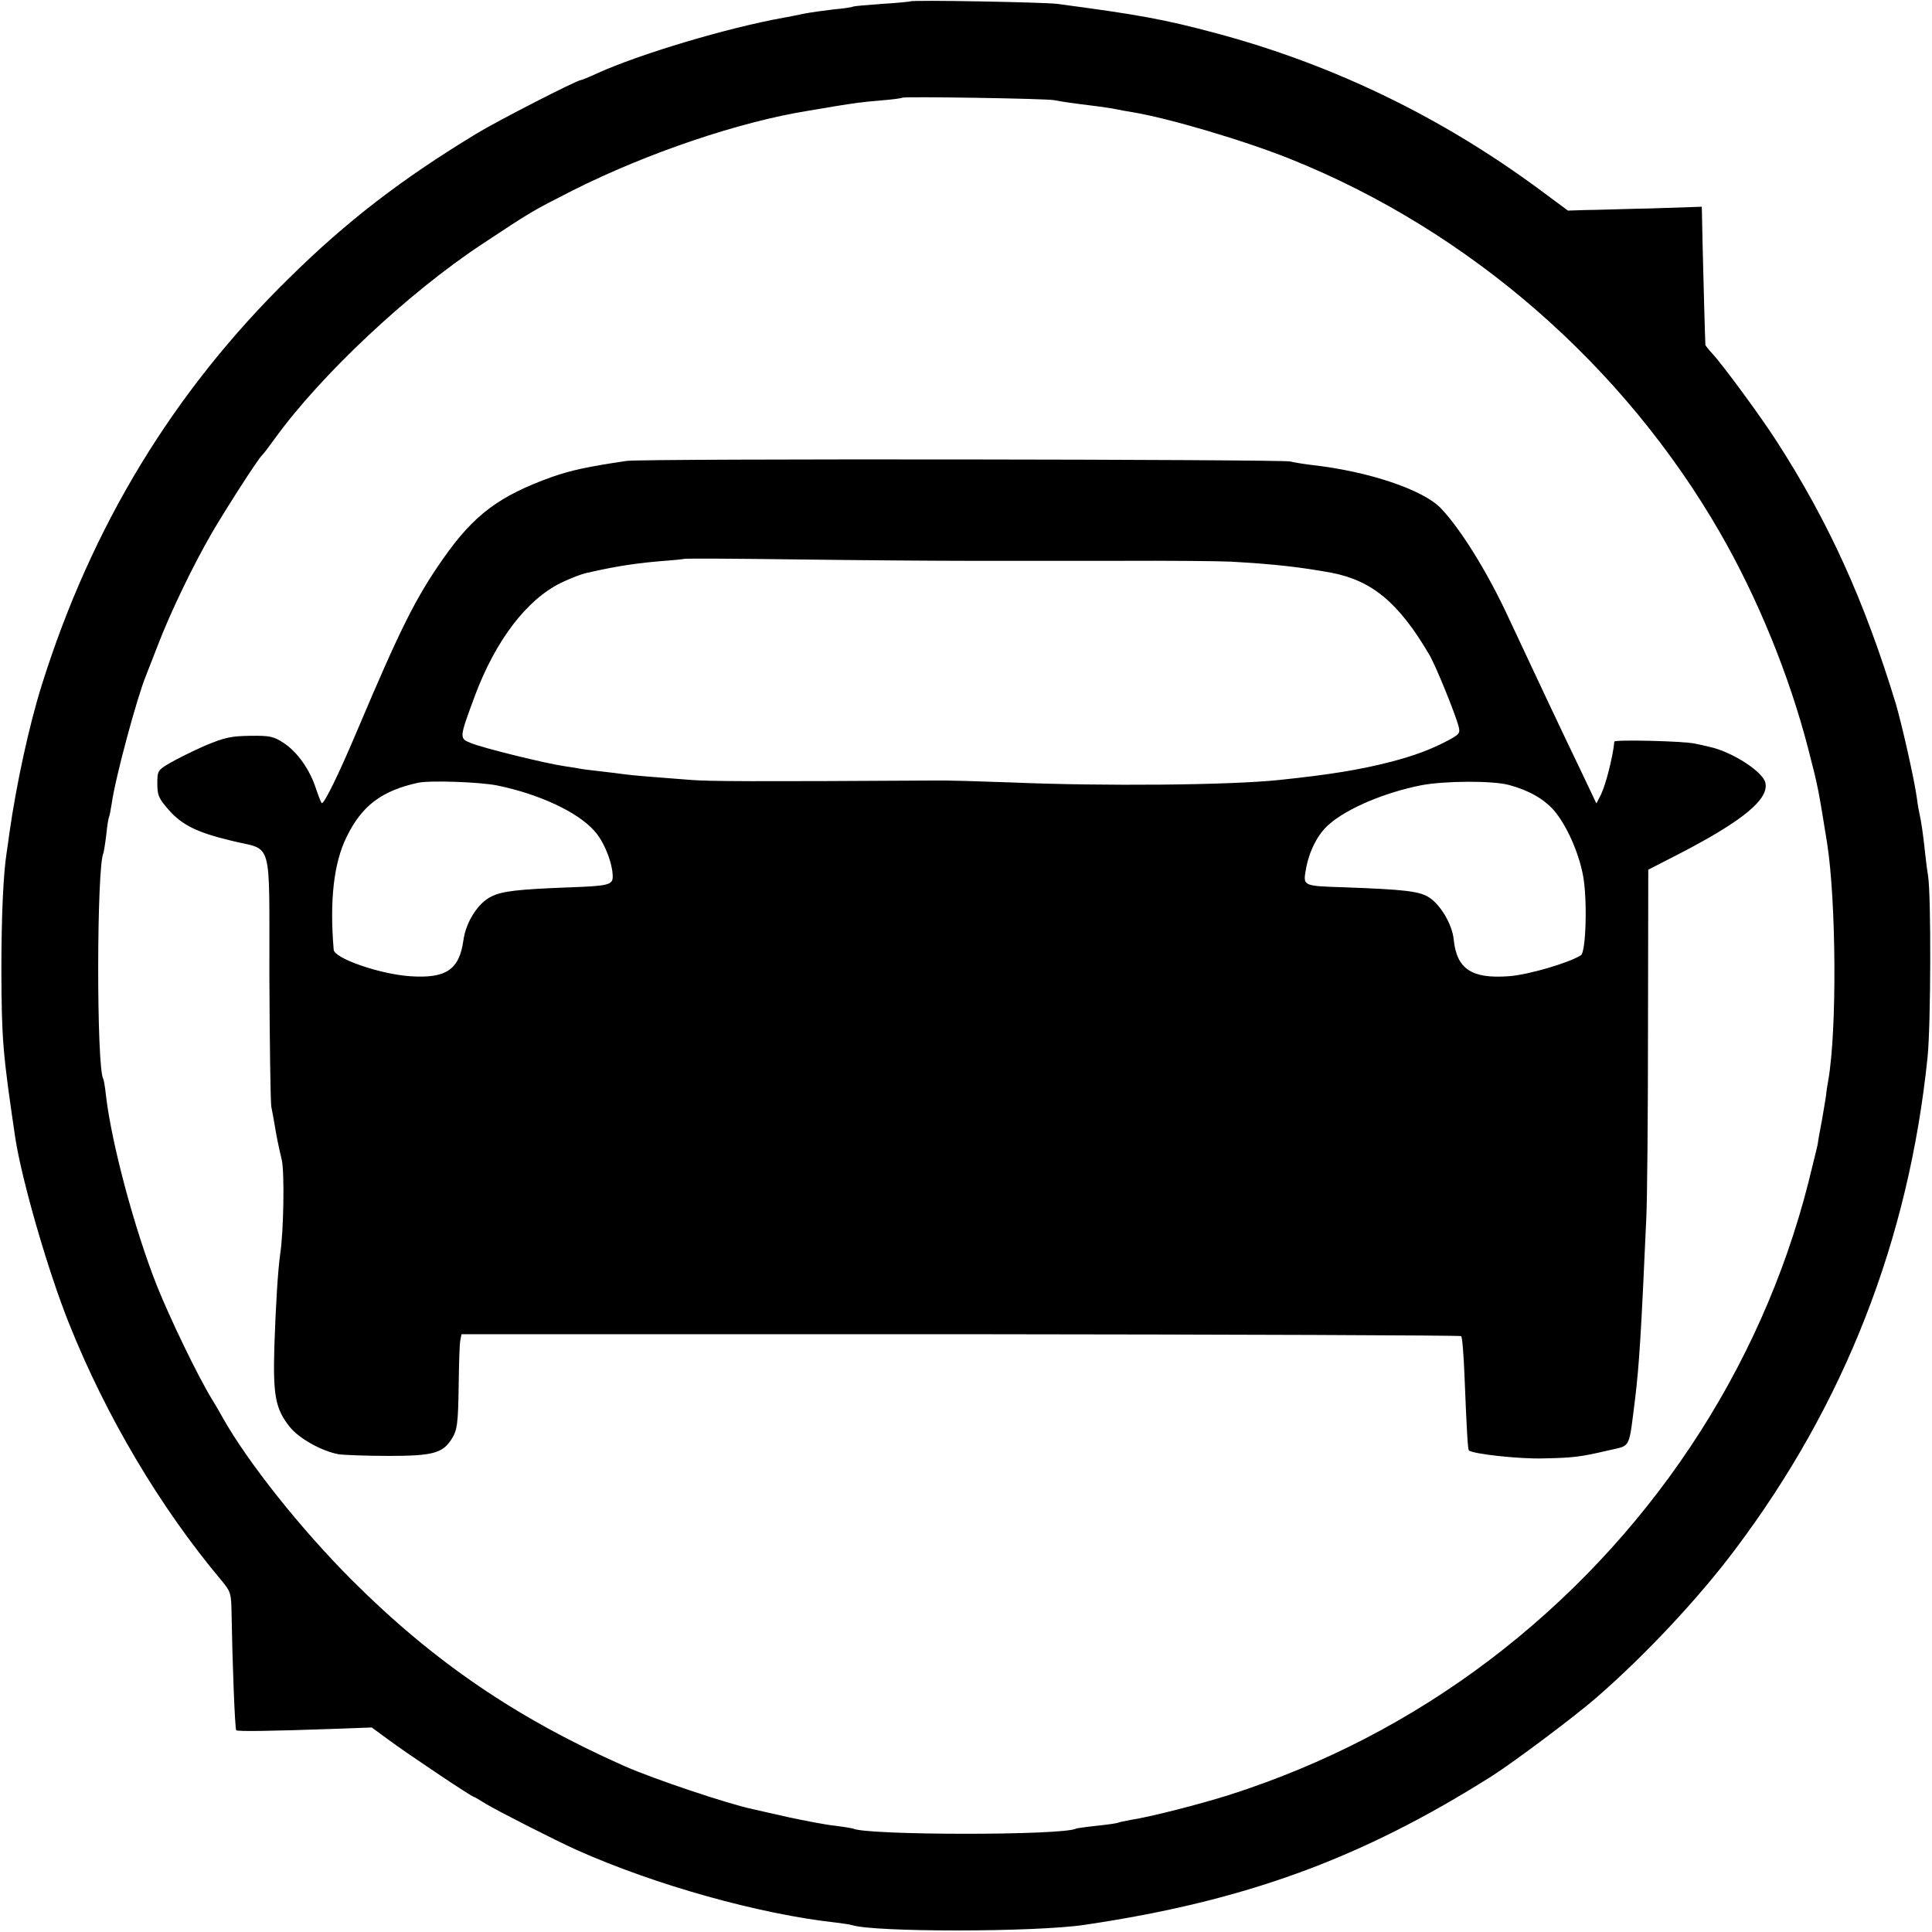
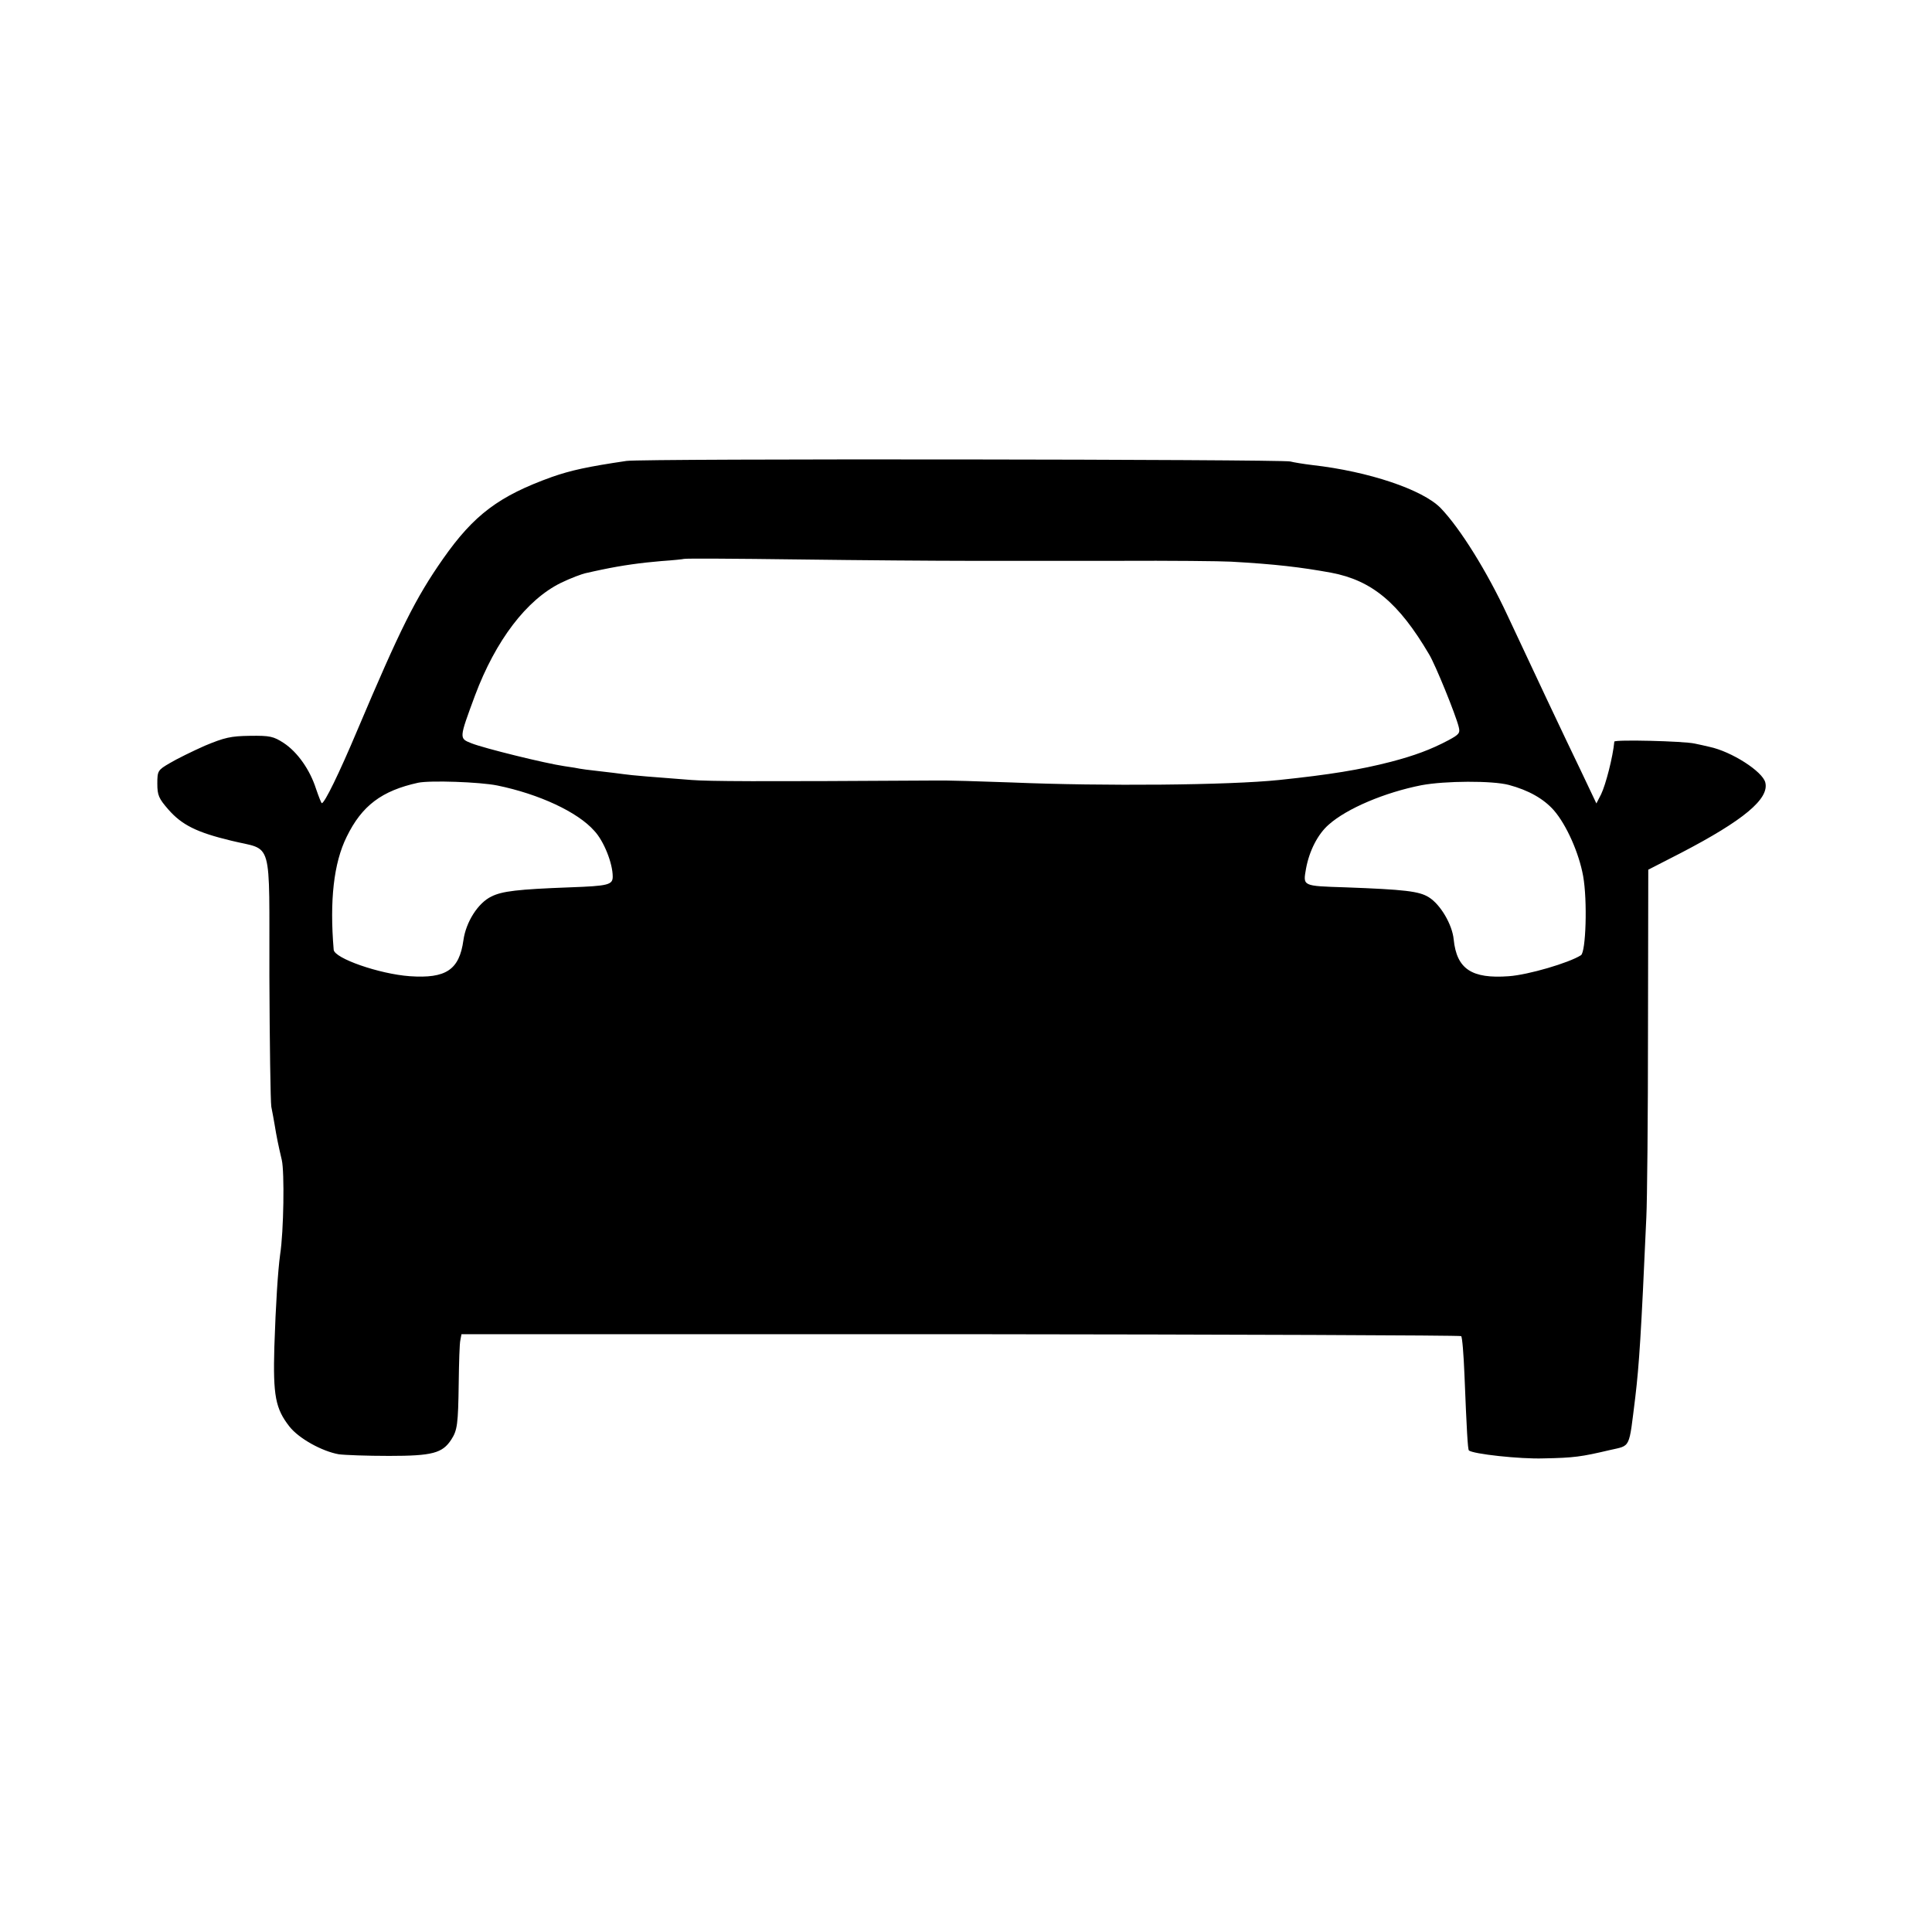
<svg xmlns="http://www.w3.org/2000/svg" version="1.0" width="700pt" height="700pt" viewBox="0 0 700 700" preserveAspectRatio="xMidYMid meet">
  <g transform="translate(0,700) scale(0.1,-0.1)" fill="#000000" stroke="none">
-     <path d="M3298 6995 c-2 -1 -48 -6 -102 -9 -55 -4 -102 -8 -105 -10 -3 -2 -35 -7 -70 -10 -35 -4 -85 -11 -110 -16 -25 -5 -57 -12 -71 -14 -206 -37 -523 -132 -677 -202 -28 -13 -55 -24 -58 -24 -14 0 -305 -149 -380 -195 -270 -164 -467 -315 -678 -523 -420 -412 -715 -899 -895 -1472 -47 -149 -93 -363 -118 -539 -3 -25 -8 -57 -10 -71 -12 -76 -19 -230 -19 -425 1 -253 5 -301 50 -605 23 -153 118 -483 195 -675 134 -336 331 -668 553 -932 33 -40 35 -46 36 -120 3 -176 12 -418 17 -422 5 -5 129 -3 355 5 l136 5 60 -44 c70 -52 302 -207 309 -207 2 0 23 -12 45 -26 39 -24 255 -134 329 -167 284 -127 664 -233 940 -263 25 -3 50 -7 57 -9 78 -26 663 -26 843 1 582 86 1003 240 1477 540 77 49 303 218 378 284 177 154 369 359 501 535 397 527 630 1122 698 1785 12 118 13 583 2 655 -3 17 -8 55 -11 85 -7 68 -15 120 -20 140 -2 8 -7 35 -10 60 -9 66 -54 265 -76 340 -114 374 -243 658 -431 950 -59 92 -196 278 -234 319 -13 14 -24 28 -25 31 -1 13 -7 230 -10 358 l-3 143 -180 -6 c-100 -2 -209 -6 -243 -6 l-62 -2 -108 80 c-356 262 -746 450 -1168 563 -187 50 -280 67 -575 106 -47 6 -526 15 -532 9z m522 -358 c24 -5 65 -11 155 -22 22 -3 51 -7 65 -10 14 -3 41 -8 60 -11 131 -21 412 -104 580 -172 645 -260 1202 -745 1552 -1352 136 -236 251 -518 319 -781 37 -143 37 -146 69 -344 33 -212 36 -680 4 -860 -3 -16 -7 -41 -8 -55 -2 -14 -9 -54 -15 -90 -7 -36 -14 -74 -15 -85 -2 -11 -18 -74 -34 -140 -174 -684 -584 -1297 -1157 -1731 -283 -214 -597 -377 -940 -487 -111 -35 -287 -80 -359 -91 -21 -4 -41 -8 -45 -10 -3 -2 -38 -7 -76 -11 -39 -4 -72 -9 -75 -10 -44 -26 -767 -25 -810 0 -3 1 -32 6 -64 10 -32 3 -109 18 -170 31 -61 14 -119 27 -128 29 -94 20 -358 109 -463 155 -393 174 -694 379 -990 675 -186 186 -378 428 -469 590 -9 17 -26 46 -38 65 -55 91 -151 291 -199 410 -82 207 -165 518 -185 690 -3 30 -8 58 -10 61 -25 43 -24 776 1 819 1 3 6 32 10 65 3 32 8 62 10 65 2 3 6 26 10 50 13 93 92 386 125 465 4 11 23 58 41 105 44 116 128 291 196 408 53 91 169 271 182 282 4 3 24 30 46 60 166 230 483 528 751 705 181 120 180 119 329 195 268 135 604 249 855 289 36 6 79 13 95 16 69 11 94 15 165 21 41 3 77 8 79 10 6 5 524 -3 551 -9z" />
    <path d="M2270 5330 c-142 -21 -201 -34 -270 -58 -192 -69 -283 -137 -395 -297 -100 -143 -155 -254 -310 -620 -67 -159 -119 -265 -129 -265 -2 0 -11 23 -21 52 -22 69 -67 133 -117 166 -37 24 -50 27 -122 26 -70 -1 -92 -6 -164 -36 -45 -20 -102 -48 -127 -63 -43 -25 -45 -28 -45 -74 0 -42 5 -54 40 -94 49 -56 103 -83 228 -113 153 -38 137 20 138 -490 1 -242 4 -455 7 -474 4 -19 9 -48 12 -65 7 -43 13 -73 26 -128 10 -43 7 -259 -6 -342 -8 -58 -16 -182 -21 -335 -5 -177 4 -224 55 -289 34 -43 117 -89 178 -100 21 -3 103 -6 183 -6 157 0 193 10 225 59 22 34 25 55 27 205 1 74 3 144 6 156 l4 21 1808 0 c995 -1 1811 -4 1814 -7 4 -3 9 -66 12 -140 8 -200 12 -270 16 -274 13 -13 186 -32 271 -29 110 2 137 6 239 30 78 18 69 1 93 192 14 119 21 224 40 652 3 58 6 365 6 682 l1 577 117 60 c229 119 322 197 307 256 -10 40 -122 112 -202 129 -16 4 -40 9 -54 12 -41 9 -290 15 -291 7 -5 -55 -31 -156 -48 -191 l-17 -33 -56 118 c-50 103 -191 402 -266 563 -74 159 -171 315 -242 389 -65 67 -261 133 -465 156 -33 4 -69 10 -80 13 -34 8 -2346 11 -2405 2z m1235 -362 c110 0 355 0 545 0 190 1 374 -1 410 -3 161 -9 253 -20 363 -40 148 -28 245 -109 355 -296 23 -38 96 -218 107 -262 6 -23 2 -28 -37 -49 -64 -34 -124 -56 -208 -78 -112 -29 -223 -47 -405 -66 -182 -19 -635 -23 -970 -9 -110 4 -236 8 -280 7 -659 -4 -812 -3 -880 2 -133 10 -219 17 -245 21 -14 2 -54 7 -90 11 -36 4 -67 8 -70 9 -3 1 -27 5 -55 9 -69 10 -292 65 -337 83 -45 18 -45 16 13 173 75 200 187 347 311 408 35 17 77 33 93 36 17 4 41 9 55 12 76 16 144 25 215 31 44 3 81 7 83 8 2 2 189 1 415 -2 227 -3 502 -5 612 -5z m-1703 -814 c151 -31 291 -96 351 -164 35 -37 67 -118 67 -166 0 -30 -16 -34 -155 -39 -190 -7 -246 -14 -284 -33 -49 -23 -93 -93 -102 -159 -15 -107 -63 -139 -194 -130 -111 8 -274 65 -276 96 -15 178 0 314 47 409 55 113 127 167 259 196 43 9 223 3 287 -10z m3665 2 c71 -19 126 -50 163 -92 46 -53 91 -155 106 -238 16 -89 10 -276 -8 -287 -44 -28 -191 -71 -261 -76 -135 -10 -189 26 -200 133 -5 54 -48 127 -90 153 -35 22 -87 28 -302 36 -158 5 -154 4 -143 68 12 65 43 125 82 159 66 59 204 117 336 143 85 16 257 17 317 1z" />
  </g>
</svg>